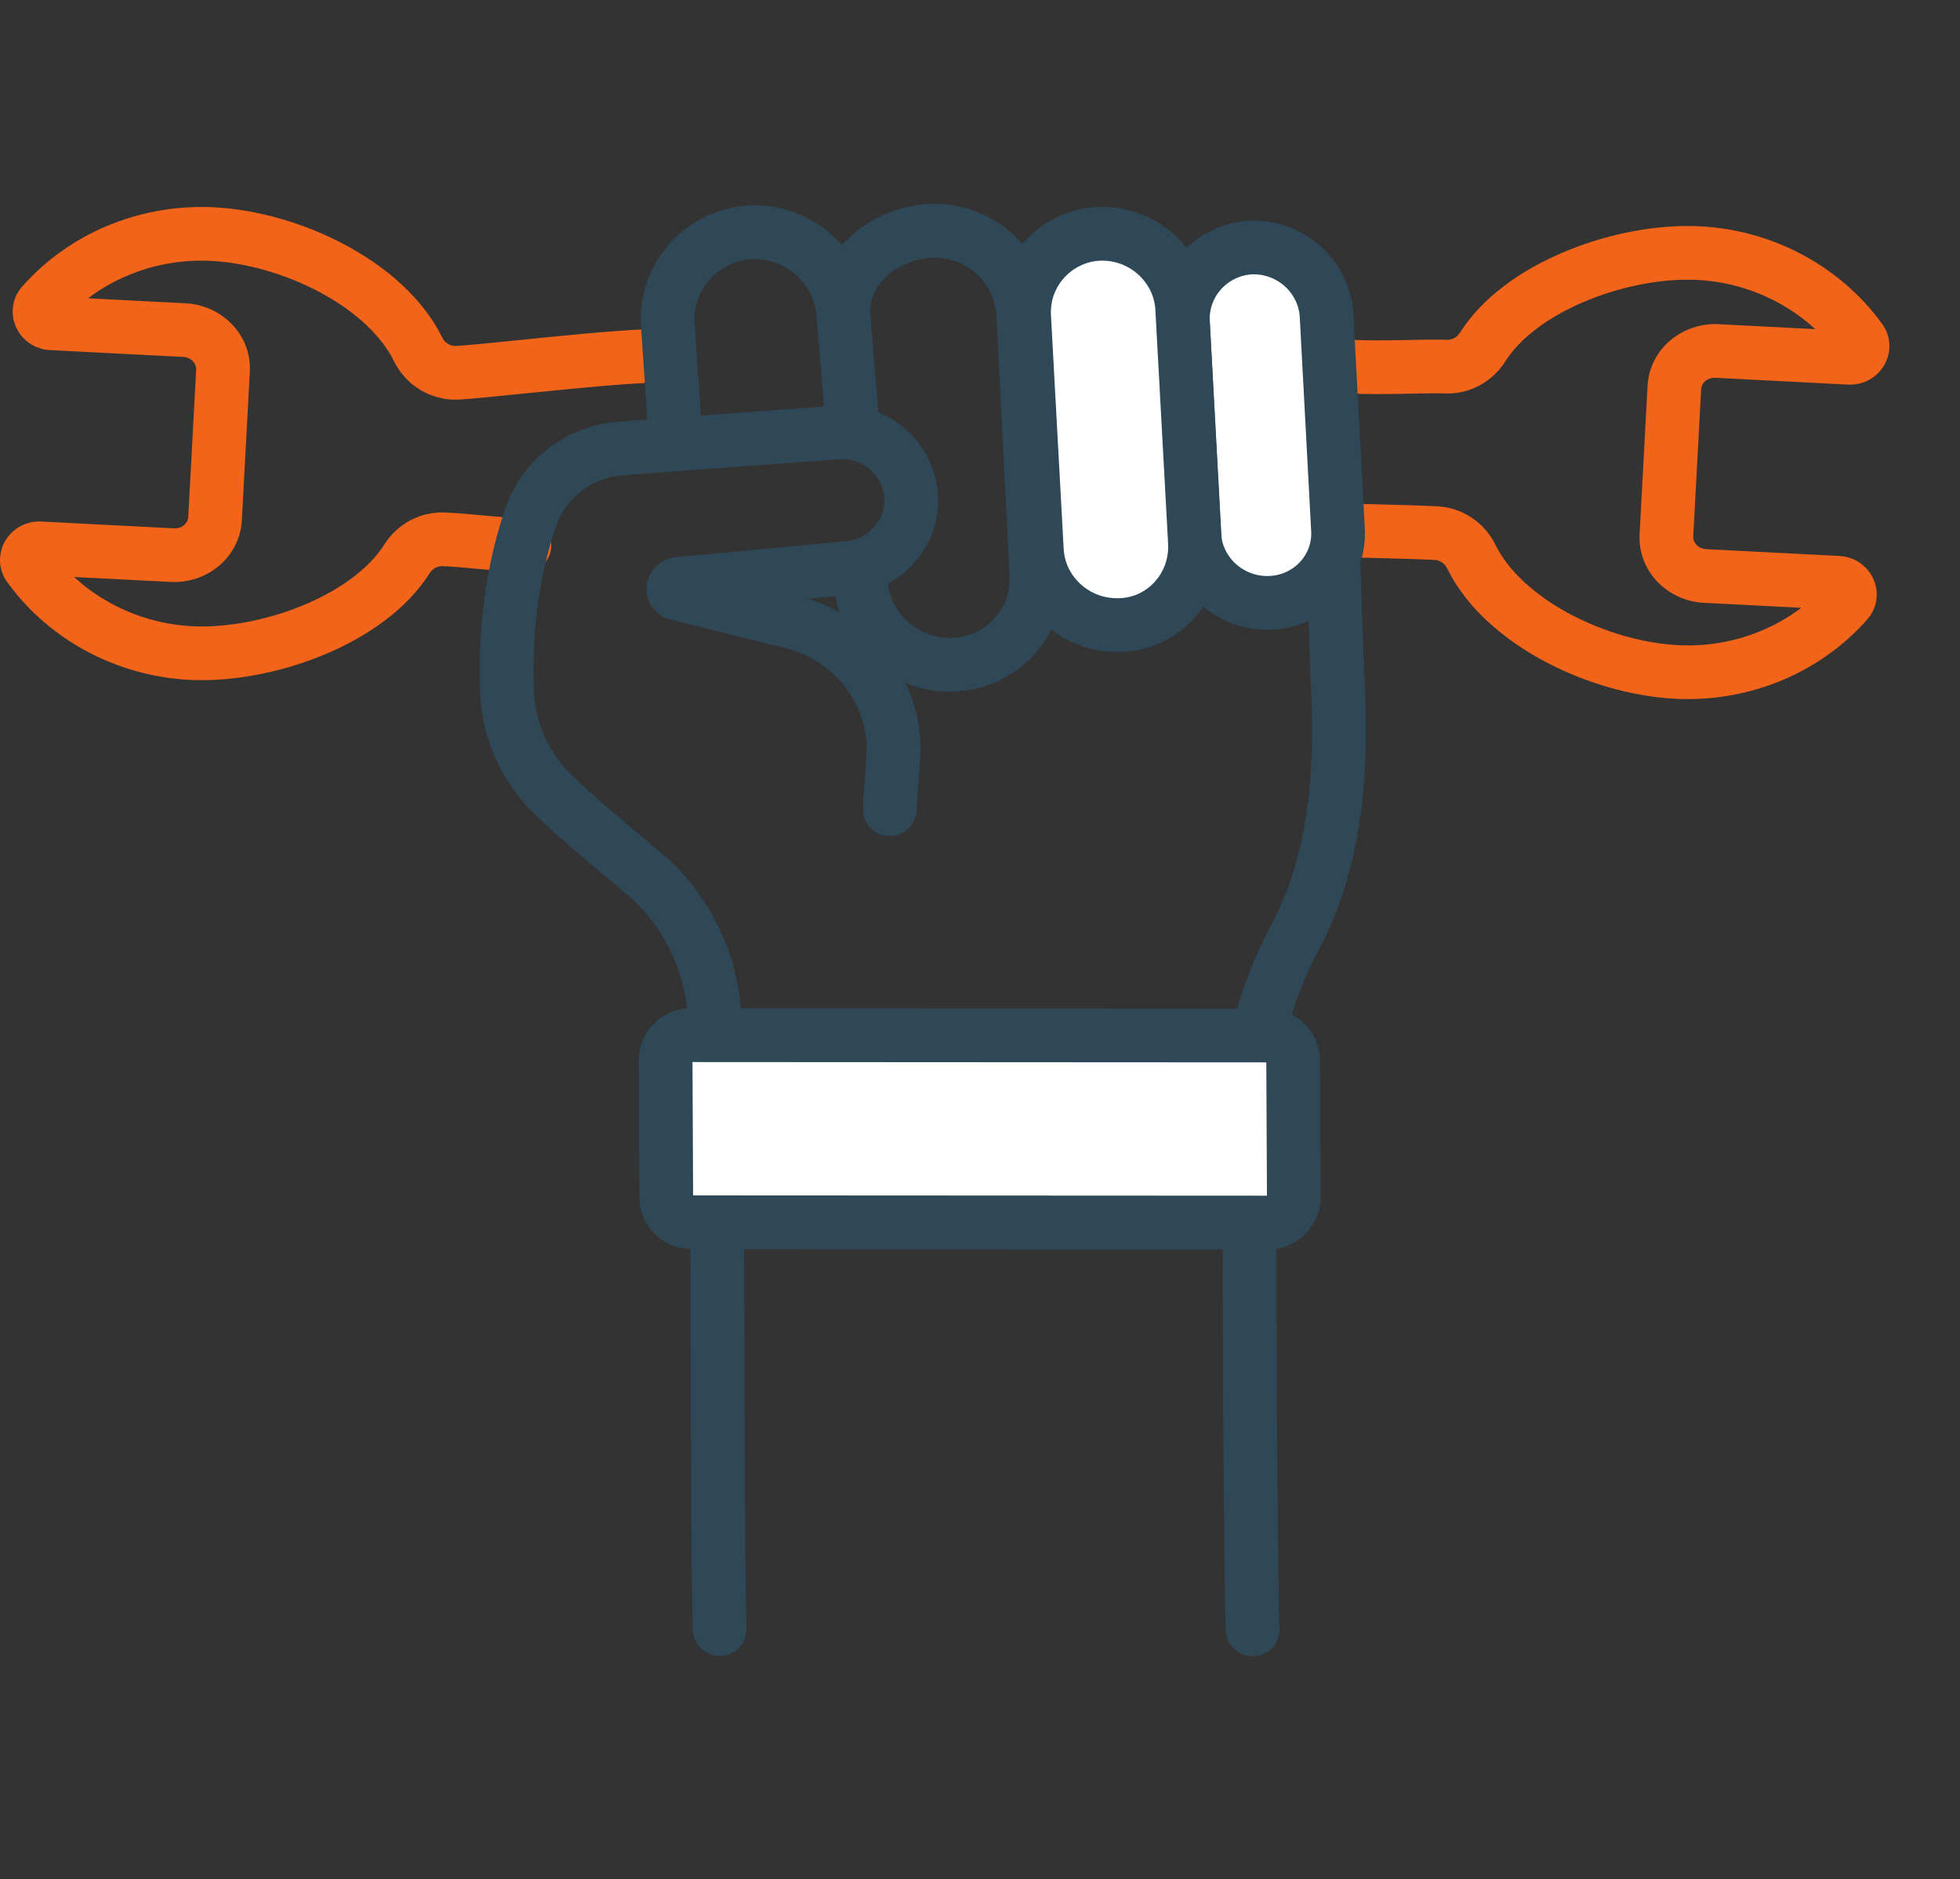
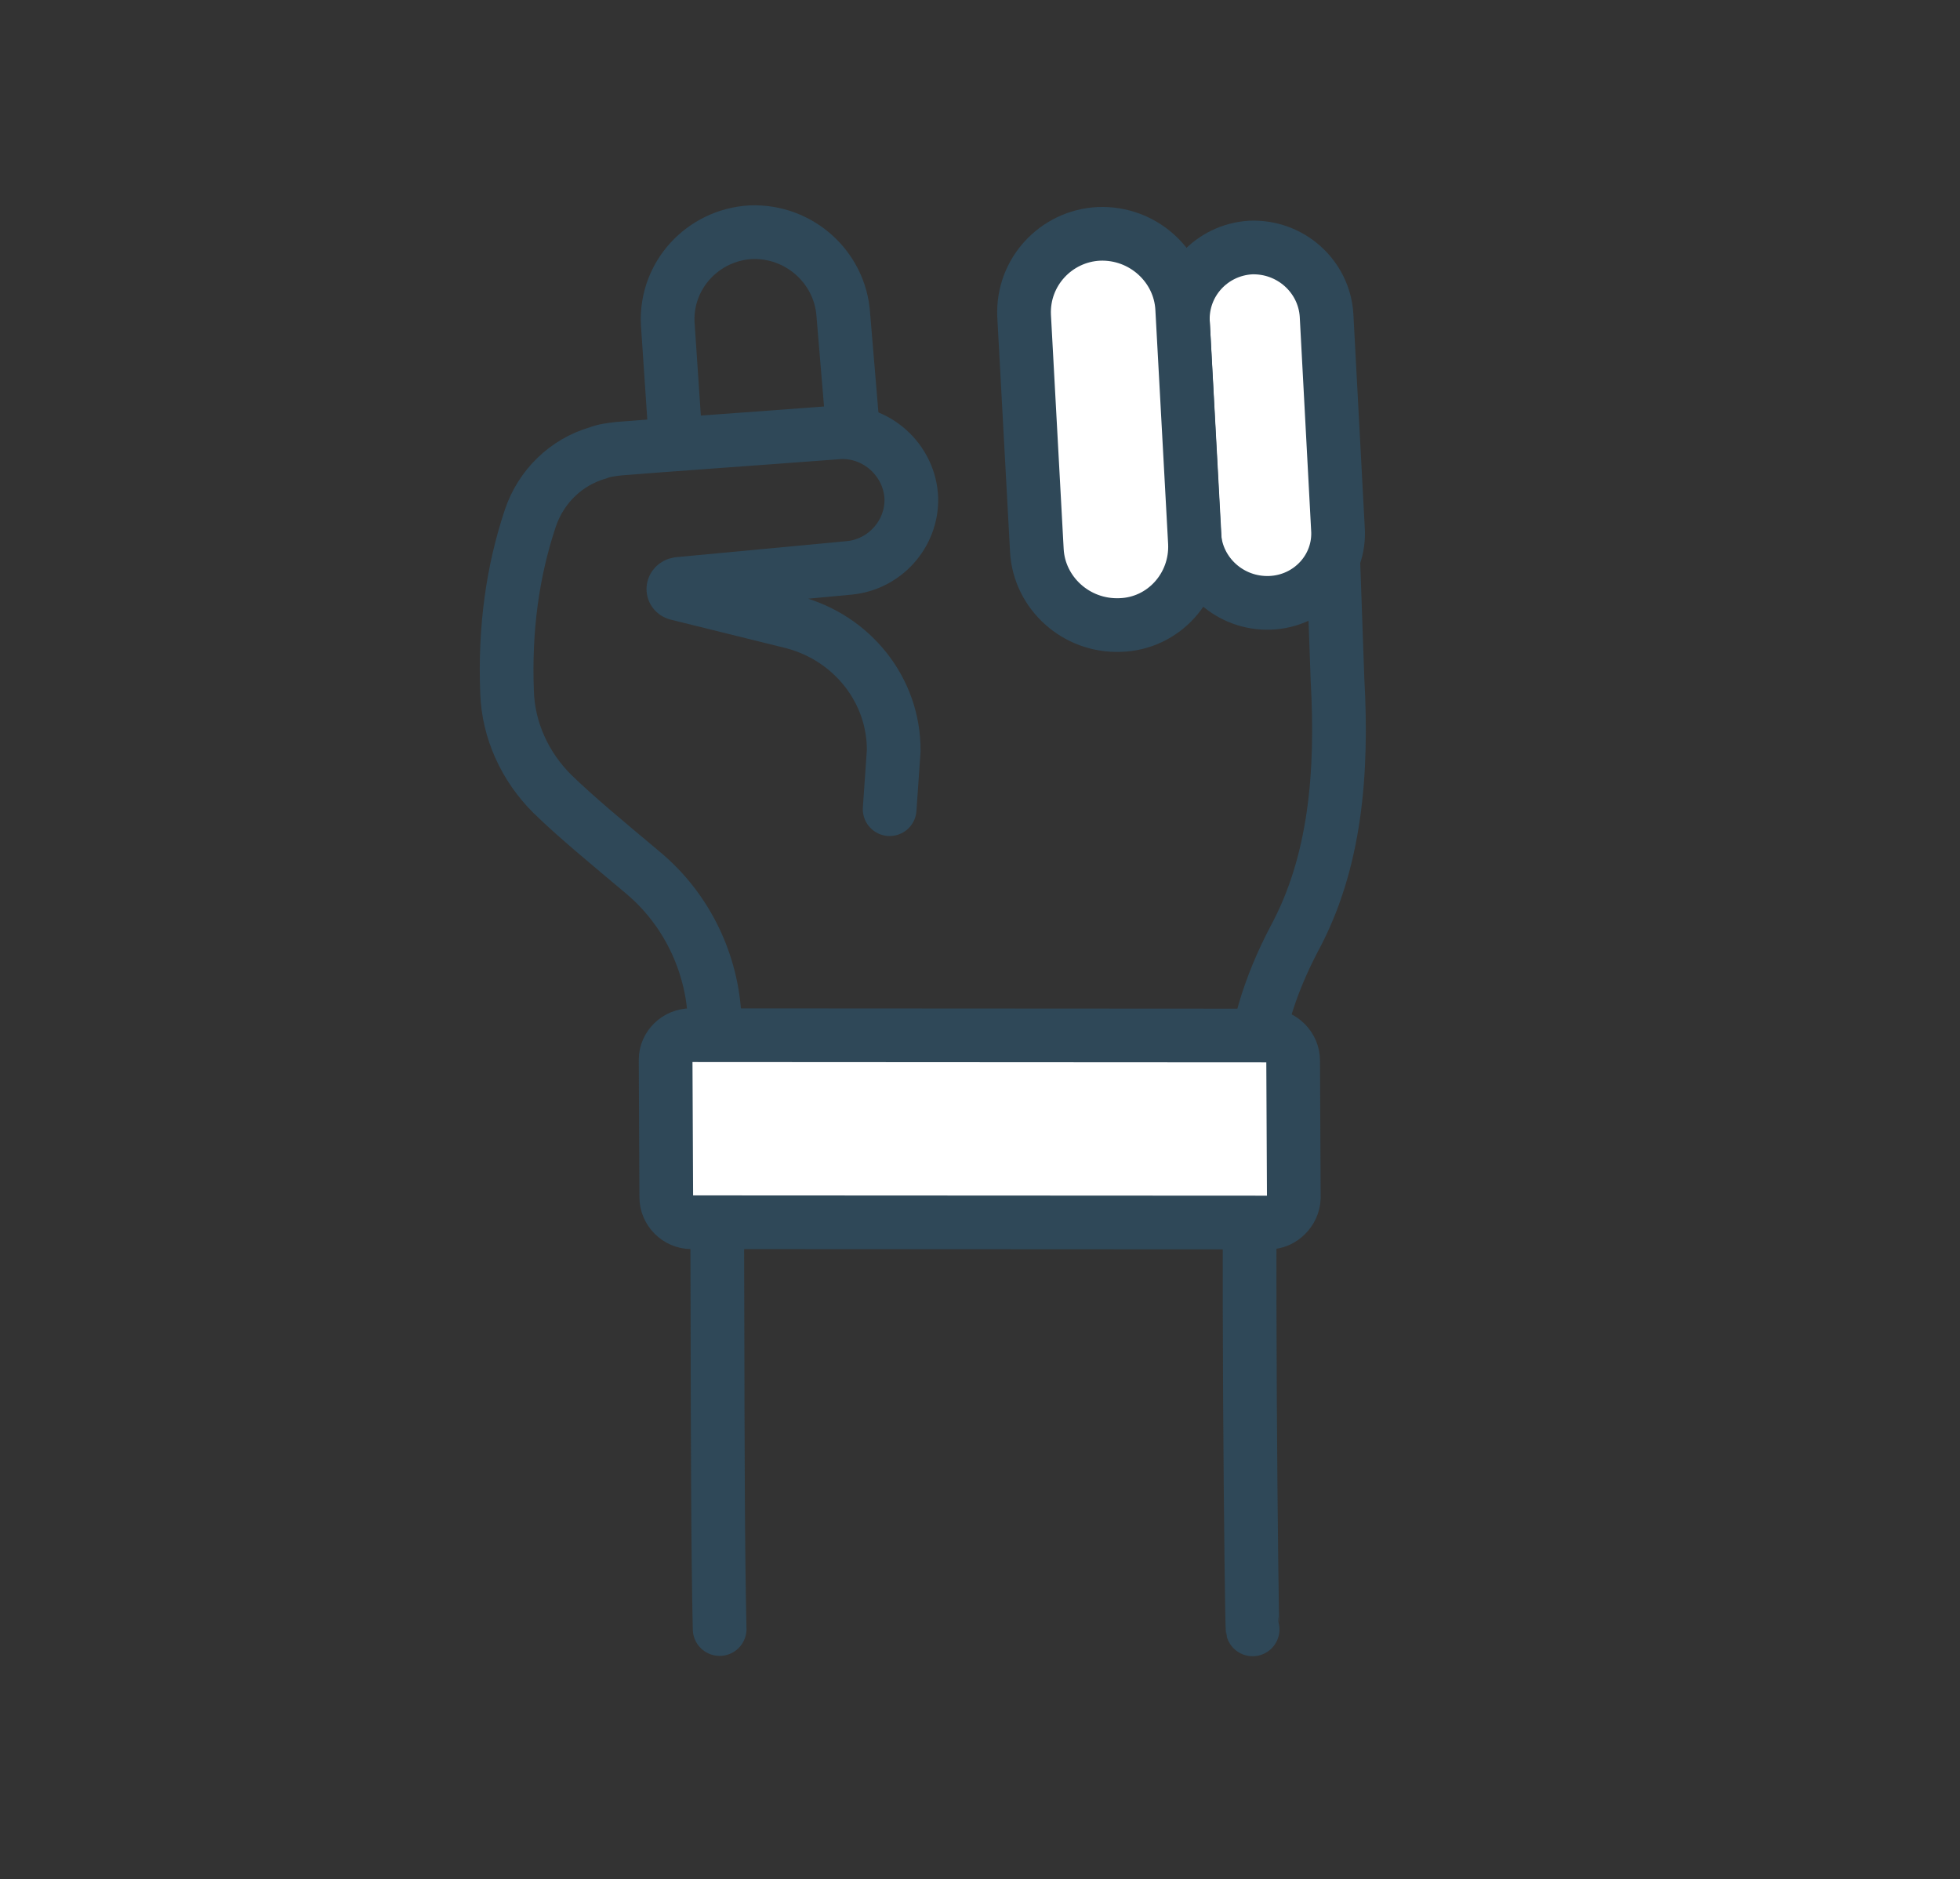
<svg xmlns="http://www.w3.org/2000/svg" width="73" height="70" viewBox="0 0 73 70" fill="none">
  <rect x="0" y="0" width="73" height="70" fill="#333333" stroke="none" />
-   <path d="M19.481 21.314C20.033 21.342 20.503 20.918 20.532 20.367C20.561 19.815 20.137 19.345 19.586 19.317L19.534 20.316L19.481 21.314ZM16.549 20.09L16.602 19.091L16.549 20.09ZM15.162 20.812L14.316 20.279L14.316 20.28L15.162 20.812ZM7.473 24.336L7.466 25.336L7.466 25.336L7.473 24.336ZM1.078 21.096L1.89 20.511L1.889 20.51L1.078 21.096ZM1.488 20.426L1.436 21.425L1.488 20.426ZM6.416 20.679L6.469 19.68L6.416 20.679ZM8.01 19.324L9.008 19.377L8.01 19.324ZM8.306 13.806L7.307 13.754L8.306 13.806ZM6.866 12.296L6.813 13.295L6.866 12.296ZM1.913 12.042L1.965 11.044L1.913 12.042ZM1.574 11.338L0.824 10.678L0.824 10.678L1.574 11.338ZM15.576 13.019L16.474 12.577L16.473 12.577L15.576 13.019ZM16.893 13.887L16.945 12.888L16.893 13.887ZM24.798 14.257C25.35 14.285 25.82 13.861 25.849 13.309C25.878 12.758 25.455 12.288 24.903 12.259L24.851 13.258L24.798 14.257ZM50.511 12.664C49.959 12.636 49.489 13.06 49.46 13.612C49.431 14.163 49.855 14.633 50.406 14.662L50.459 13.663L50.511 12.664ZM55.214 12.936L56.059 13.47L56.059 13.469L55.214 12.936ZM62.898 9.418L62.891 10.418L62.891 10.418L62.898 9.418ZM69.293 12.658L70.105 12.072L70.105 12.072L69.293 12.658ZM68.883 13.327L68.935 12.329L68.883 13.327ZM63.955 13.075L63.902 14.073L63.955 13.075ZM62.362 14.429L63.36 14.481L62.362 14.429ZM62.066 19.945L61.067 19.893L62.066 19.945ZM63.505 21.455L63.558 20.456L63.505 21.455ZM68.458 21.709L68.406 22.708L68.458 21.709ZM68.797 22.413L69.547 23.073L69.547 23.073L68.797 22.413ZM54.795 20.728L53.896 21.168L53.897 21.169L54.795 20.728ZM53.477 19.858L53.529 18.86L53.477 19.858ZM49.937 18.748C49.386 18.72 48.915 19.144 48.886 19.696C48.857 20.247 49.281 20.717 49.833 20.745L49.885 19.747L49.937 18.748ZM19.534 20.316L19.586 19.317C18.862 19.28 18.403 19.239 17.987 19.2C17.566 19.16 17.171 19.12 16.602 19.091L16.549 20.09L16.497 21.088C17.017 21.115 17.37 21.15 17.797 21.191C18.229 21.231 18.718 21.275 19.481 21.314L19.534 20.316ZM16.549 20.09L16.602 19.091C15.655 19.043 14.795 19.521 14.316 20.279L15.162 20.812L16.007 21.346C16.114 21.177 16.299 21.078 16.497 21.088L16.549 20.09ZM15.162 20.812L14.316 20.28C13.762 21.157 12.718 21.935 11.415 22.495C10.123 23.05 8.688 23.343 7.48 23.336L7.473 24.336L7.466 25.336C8.971 25.345 10.678 24.987 12.203 24.332C13.715 23.682 15.159 22.69 16.007 21.345L15.162 20.812ZM7.473 24.336L7.48 23.336C5.189 23.322 3.111 22.206 1.89 20.511L1.078 21.096L0.267 21.681C1.863 23.896 4.54 25.318 7.466 25.336L7.473 24.336ZM1.078 21.096L1.889 20.51C2.044 20.724 2.022 20.993 1.914 21.168C1.812 21.334 1.628 21.435 1.436 21.425L1.488 20.426L1.54 19.427C0.974 19.398 0.479 19.688 0.212 20.12C-0.06 20.561 -0.099 21.174 0.267 21.682L1.078 21.096ZM1.488 20.426L1.436 21.425L6.364 21.677L6.416 20.679L6.469 19.68L1.54 19.427L1.488 20.426ZM6.416 20.679L6.364 21.677C7.698 21.746 8.933 20.771 9.008 19.377L8.01 19.324L7.011 19.272C7.001 19.459 6.809 19.698 6.469 19.68L6.416 20.679ZM8.01 19.324L9.008 19.377L9.304 13.859L8.306 13.806L7.307 13.754L7.011 19.272L8.01 19.324ZM8.306 13.806L9.304 13.859C9.379 12.463 8.253 11.366 6.918 11.298L6.866 12.296L6.813 13.295C7.153 13.312 7.317 13.568 7.307 13.754L8.306 13.806ZM6.866 12.296L6.918 11.298L1.965 11.044L1.913 12.042L1.861 13.041L6.813 13.295L6.866 12.296ZM1.913 12.042L1.965 11.044C2.156 11.053 2.329 11.172 2.414 11.347C2.504 11.532 2.498 11.801 2.325 11.998L1.574 11.338L0.824 10.678C0.412 11.146 0.389 11.757 0.615 12.222C0.836 12.677 1.297 13.012 1.861 13.041L1.913 12.042ZM1.574 11.338L2.325 11.998C3.643 10.5 5.682 9.607 7.875 9.719L7.928 8.721L7.98 7.722C5.186 7.579 2.552 8.714 0.824 10.678L1.574 11.338ZM7.928 8.721L7.875 9.719C9.155 9.785 10.621 10.197 11.902 10.88C13.194 11.569 14.194 12.477 14.678 13.461L15.576 13.019L16.473 12.577C15.741 11.088 14.355 9.921 12.845 9.115C11.325 8.305 9.575 7.804 7.98 7.722L7.928 8.721ZM15.576 13.019L14.678 13.46C15.077 14.273 15.892 14.837 16.84 14.885L16.893 13.887L16.945 12.888C16.739 12.878 16.561 12.756 16.474 12.577L15.576 13.019ZM16.893 13.887L16.84 14.885C16.991 14.893 17.215 14.878 17.415 14.862C17.642 14.844 17.932 14.817 18.259 14.785C18.908 14.722 19.76 14.633 20.61 14.549C22.375 14.374 24.125 14.222 24.798 14.257L24.851 13.258L24.903 12.259C24.041 12.215 22.1 12.392 20.415 12.559C19.539 12.646 18.726 12.73 18.068 12.795C17.742 12.826 17.468 12.852 17.26 12.868C17.023 12.887 16.939 12.888 16.945 12.888L16.893 13.887ZM50.459 13.663L50.406 14.662C50.94 14.689 51.675 14.679 52.315 14.668C52.994 14.655 53.535 14.643 53.775 14.655L53.828 13.657L53.88 12.658C53.549 12.641 52.899 12.657 52.282 12.668C51.627 12.68 50.963 12.687 50.511 12.664L50.459 13.663ZM53.828 13.657L53.775 14.655C54.719 14.704 55.58 14.227 56.059 13.47L55.214 12.936L54.369 12.402C54.263 12.569 54.078 12.668 53.88 12.658L53.828 13.657ZM55.214 12.936L56.059 13.469C56.613 12.593 57.657 11.817 58.96 11.258C60.25 10.704 61.685 10.411 62.891 10.418L62.898 9.418L62.906 8.418C61.402 8.409 59.696 8.766 58.172 9.42C56.661 10.069 55.218 11.059 54.369 12.402L55.214 12.936ZM62.898 9.418L62.891 10.418C65.182 10.431 67.26 11.548 68.481 13.243L69.293 12.658L70.105 12.072C68.508 9.857 65.831 8.435 62.906 8.418L62.898 9.418ZM69.293 12.658L68.481 13.243C68.327 13.028 68.349 12.76 68.457 12.585C68.559 12.42 68.743 12.319 68.935 12.329L68.883 13.327L68.83 14.326C69.397 14.355 69.892 14.066 70.158 13.634C70.431 13.193 70.471 12.58 70.105 12.072L69.293 12.658ZM68.883 13.327L68.935 12.329L64.007 12.076L63.955 13.075L63.902 14.073L68.83 14.326L68.883 13.327ZM63.955 13.075L64.007 12.076C62.674 12.008 61.438 12.982 61.363 14.376L62.362 14.429L63.36 14.481C63.37 14.294 63.562 14.056 63.902 14.073L63.955 13.075ZM62.362 14.429L61.363 14.376L61.067 19.893L62.066 19.945L63.064 19.998L63.36 14.481L62.362 14.429ZM62.066 19.945L61.067 19.893C60.992 21.289 62.118 22.385 63.453 22.454L63.505 21.455L63.558 20.456C63.218 20.439 63.054 20.184 63.064 19.998L62.066 19.945ZM63.505 21.455L63.453 22.454L68.406 22.708L68.458 21.709L68.511 20.71L63.558 20.456L63.505 21.455ZM68.458 21.709L68.406 22.708C68.215 22.698 68.042 22.58 67.957 22.404C67.867 22.219 67.873 21.95 68.046 21.753L68.797 22.413L69.547 23.073C69.959 22.605 69.982 21.994 69.756 21.529C69.535 21.074 69.074 20.739 68.511 20.71L68.458 21.709ZM68.797 22.413L68.046 21.753C66.728 23.251 64.689 24.144 62.497 24.032L62.444 25.03L62.392 26.029C65.186 26.172 67.818 25.037 69.547 23.073L68.797 22.413ZM62.444 25.03L62.497 24.032C61.216 23.966 59.749 23.554 58.467 22.87C57.176 22.18 56.176 21.271 55.693 20.287L54.795 20.728L53.897 21.169C54.627 22.659 56.013 23.828 57.524 24.634C59.044 25.446 60.795 25.947 62.392 26.029L62.444 25.03ZM54.795 20.728L55.693 20.287C55.294 19.473 54.478 18.908 53.529 18.86L53.477 19.858L53.424 20.857C53.63 20.867 53.809 20.989 53.896 21.168L54.795 20.728ZM53.477 19.858L53.529 18.86C52.989 18.832 52.201 18.81 51.499 18.792C50.78 18.774 50.167 18.76 49.937 18.748L49.885 19.747L49.833 20.745C50.096 20.759 50.754 20.774 51.446 20.791C52.153 20.81 52.915 20.831 53.424 20.857L53.477 19.858Z" fill="#F26419" />
  <path d="M46.654 60.694C46.612 60.551 46.442 44.523 46.621 40.539C46.688 38.581 47.298 36.688 48.212 34.955C49.739 32.121 50.01 28.794 49.815 25.317L49.34 11.86" stroke="#2F4858" stroke-width="2" stroke-miterlimit="10" stroke-linecap="round" />
-   <path d="M32.061 21.683C32.177 23.453 33.703 24.834 35.509 24.76C37.315 24.687 38.701 23.185 38.598 21.366L38.109 11.671C37.993 9.901 36.467 8.52 34.661 8.594C32.873 8.698 31.196 10.072 31.432 11.954" stroke="#2F4858" stroke-width="2" stroke-miterlimit="10" stroke-linecap="round" />
  <path d="M25.17 16.506L24.869 12.046C24.784 10.258 26.171 8.755 27.959 8.65C29.766 8.577 31.293 9.958 31.409 11.728L31.77 16.044" stroke="#2F4858" stroke-width="2" stroke-miterlimit="10" stroke-linecap="round" />
  <path d="M33.135 30.142L33.286 27.969C33.301 25.707 31.738 23.763 29.546 23.181L25.218 22.11C25.019 22.057 25.035 21.797 25.26 21.752L31.632 21.153C32.945 21.028 33.964 19.902 33.943 18.579C33.898 17.144 32.631 15.991 31.187 16.108C28.411 16.319 24.335 16.605 23.054 16.713C22.778 16.745 22.503 16.777 22.265 16.872C21.08 17.216 20.145 18.126 19.749 19.312C19.095 21.273 18.794 23.406 18.885 25.775C18.93 27.21 19.557 28.562 20.569 29.569C21.458 30.437 22.596 31.372 23.925 32.489C25.564 33.847 26.545 35.873 26.62 38.001C26.782 43.579 26.67 54.975 26.803 60.682" stroke="#2F4858" stroke-width="2" stroke-miterlimit="10" stroke-linecap="round" />
  <path d="M47.304 22.455C45.823 22.509 44.575 21.387 44.48 19.939L44.057 12.001C43.993 10.534 45.12 9.306 46.583 9.22C48.064 9.166 49.312 10.288 49.407 11.736L49.83 19.674C49.943 21.154 48.785 22.4 47.304 22.455Z" fill="white" stroke="#2F4858" stroke-width="2" stroke-miterlimit="10" stroke-linecap="round" />
  <path d="M41.721 23.282C40.077 23.345 38.705 22.085 38.618 20.507L38.143 11.765C38.069 10.138 39.334 8.788 40.928 8.711C42.571 8.647 43.943 9.907 44.03 11.485L44.506 20.227C44.58 21.855 43.333 23.236 41.721 23.282Z" fill="white" stroke="#2F4858" stroke-width="2" stroke-miterlimit="10" stroke-linecap="round" />
  <path d="M47.251 45.539L25.742 45.528C25.235 45.525 24.815 45.097 24.815 44.596L24.791 39.473C24.791 38.972 25.221 38.559 25.728 38.561L47.237 38.573C47.743 38.576 48.163 39.004 48.163 39.505L48.188 44.628C48.169 45.097 47.757 45.542 47.251 45.539Z" fill="white" stroke="#2F4858" stroke-width="2" stroke-miterlimit="10" stroke-linecap="round" />
</svg>